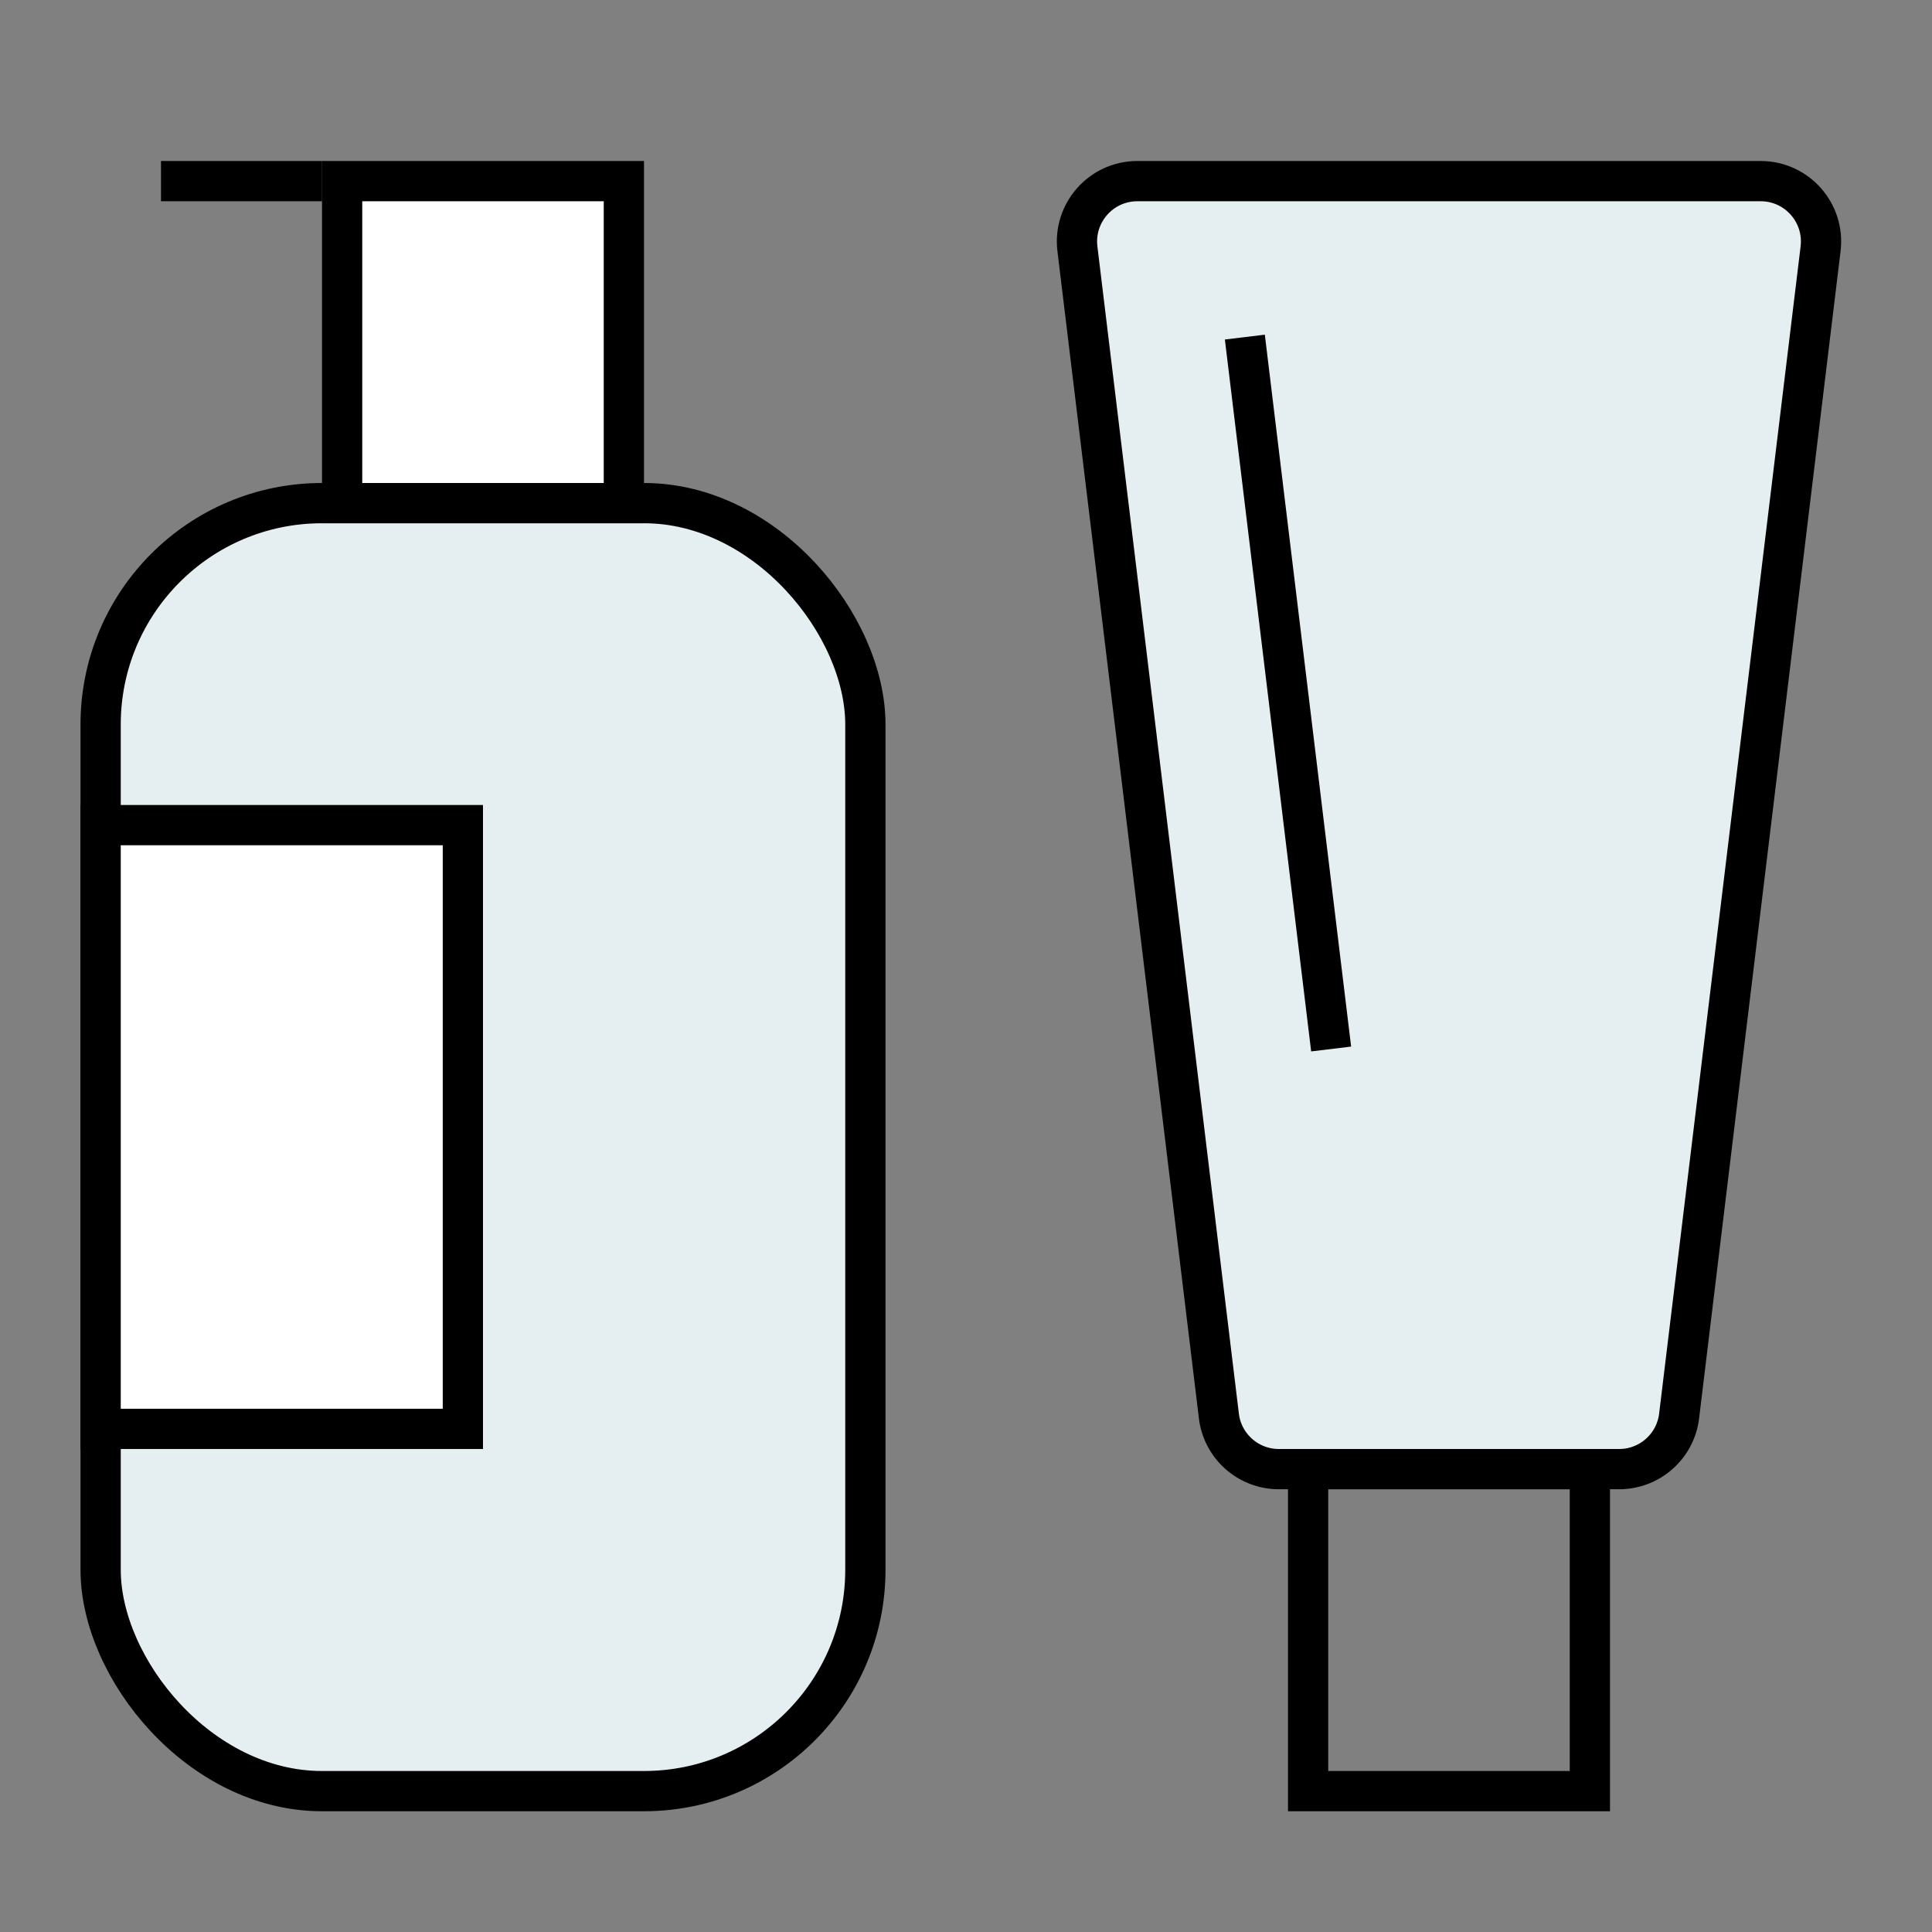
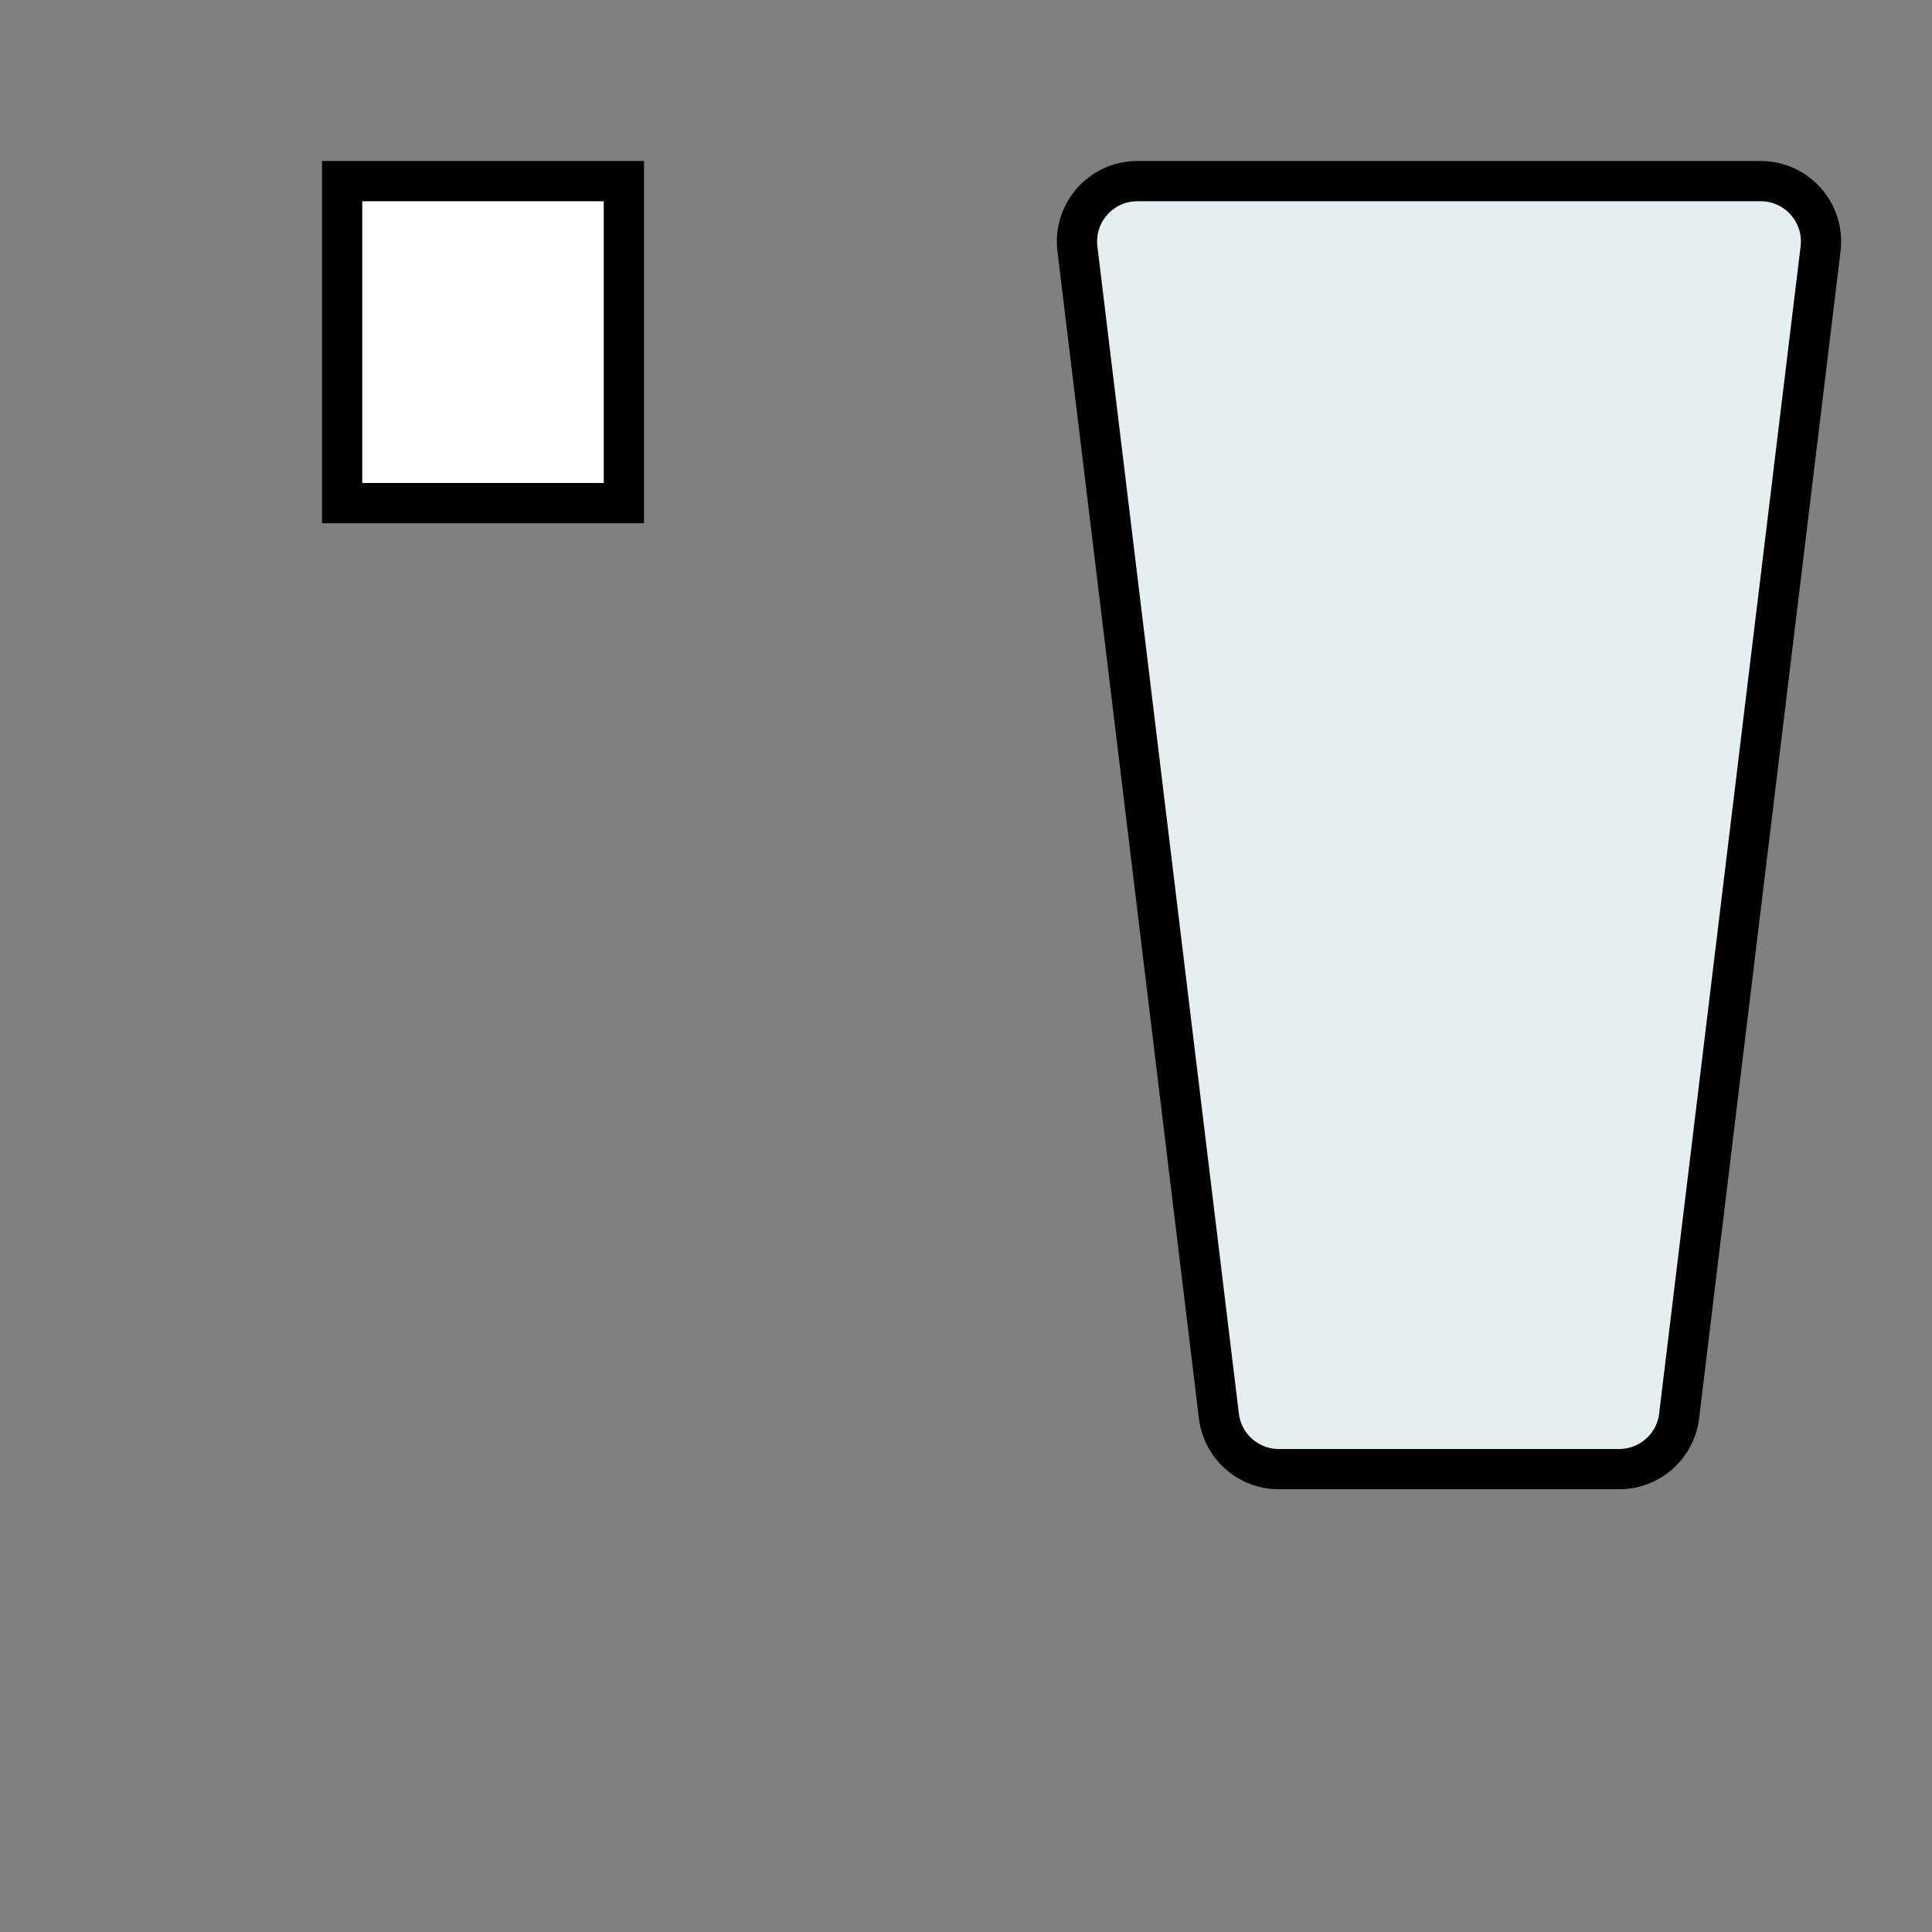
<svg xmlns="http://www.w3.org/2000/svg" width="48" height="48" viewBox="0 0 48 48" fill="none">
  <rect x="0" y="0" width="48" height="48" fill="#808080" stroke="none" />
-   <rect x="2.5" y="12.5" width="19" height="32" rx="5.5" fill="#E5EEF0" stroke="black" />
  <rect x="8.5" y="4.5" width="7" height="8" fill="white" stroke="black" />
-   <rect x="4" y="4" width="4" height="1" fill="black" />
  <path d="M26.768 6.181C26.66 5.287 27.357 4.5 28.257 4.5H43.743C44.643 4.5 45.34 5.287 45.232 6.181L41.717 35.181C41.626 35.934 40.986 36.5 40.228 36.5H31.772C31.014 36.5 30.374 35.934 30.283 35.181L26.768 6.181Z" fill="#E5EEF0" stroke="black" />
-   <path d="M30.928 8.375L33.072 26.062" stroke="black" />
-   <path d="M32.5 36.5H39.5V44.5H32.5V36.5Z" stroke="black" />
-   <rect x="2.5" y="20.5" width="9" height="15" fill="white" stroke="black" />
</svg>